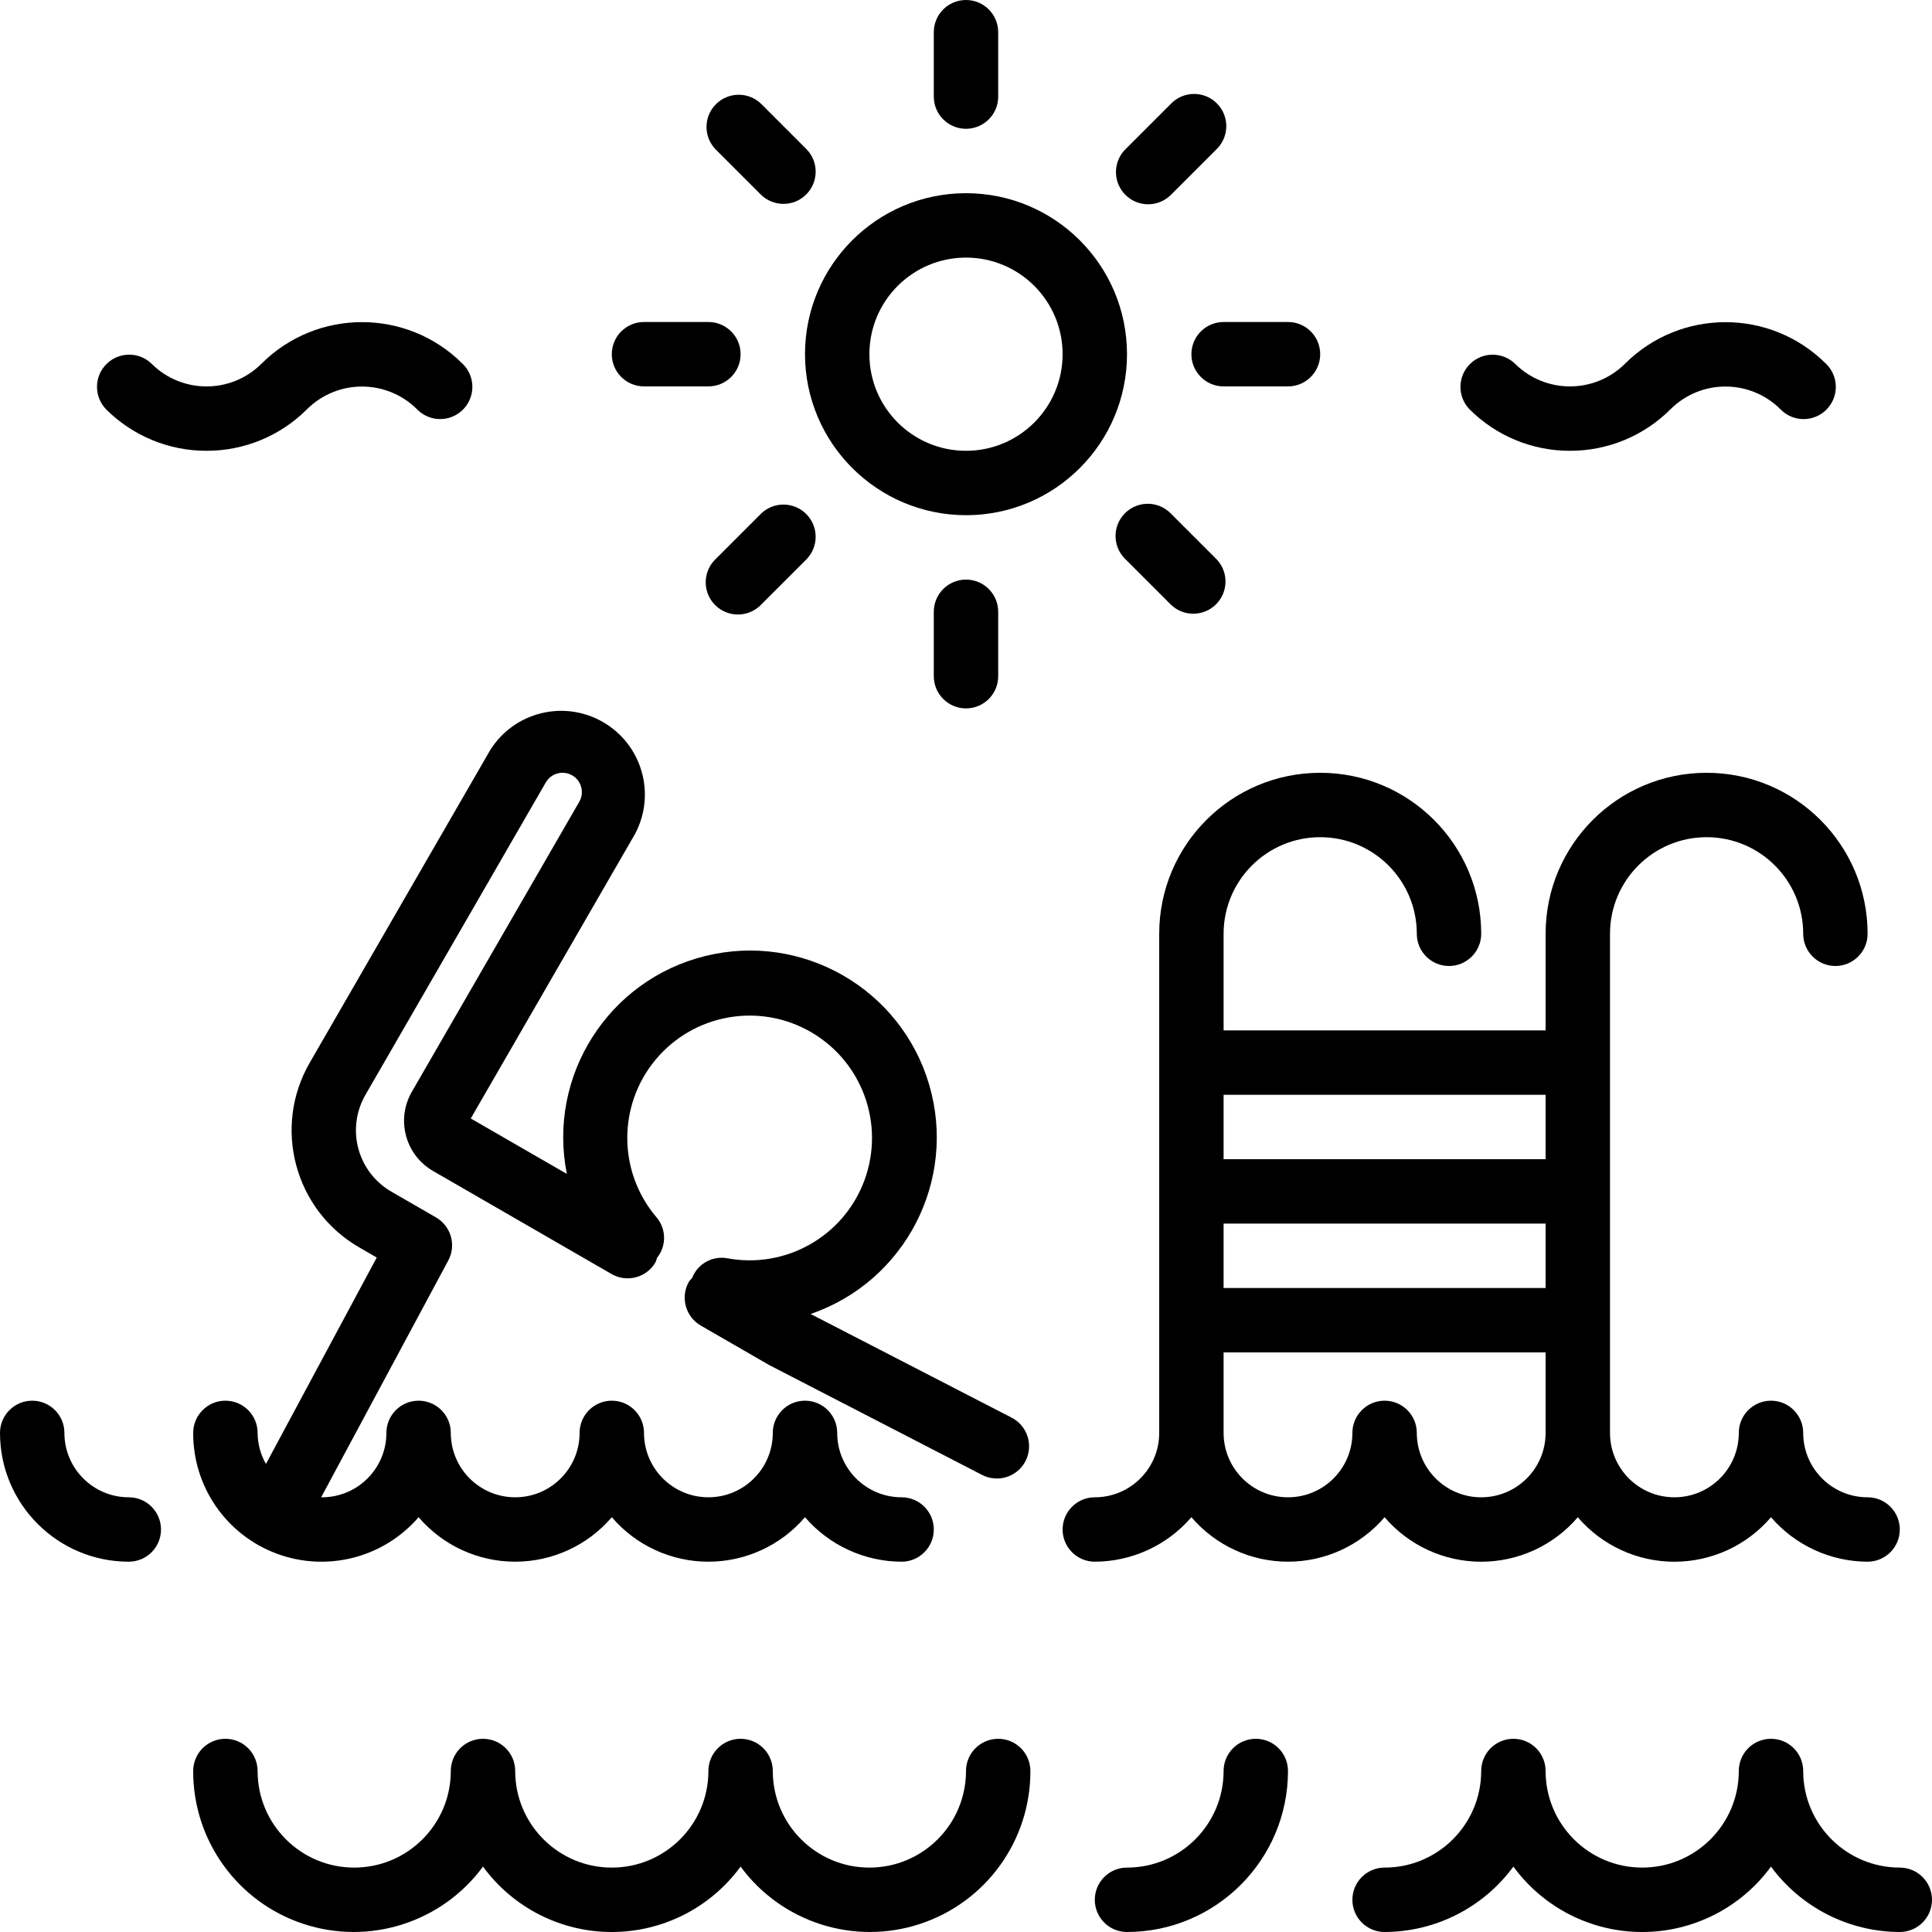
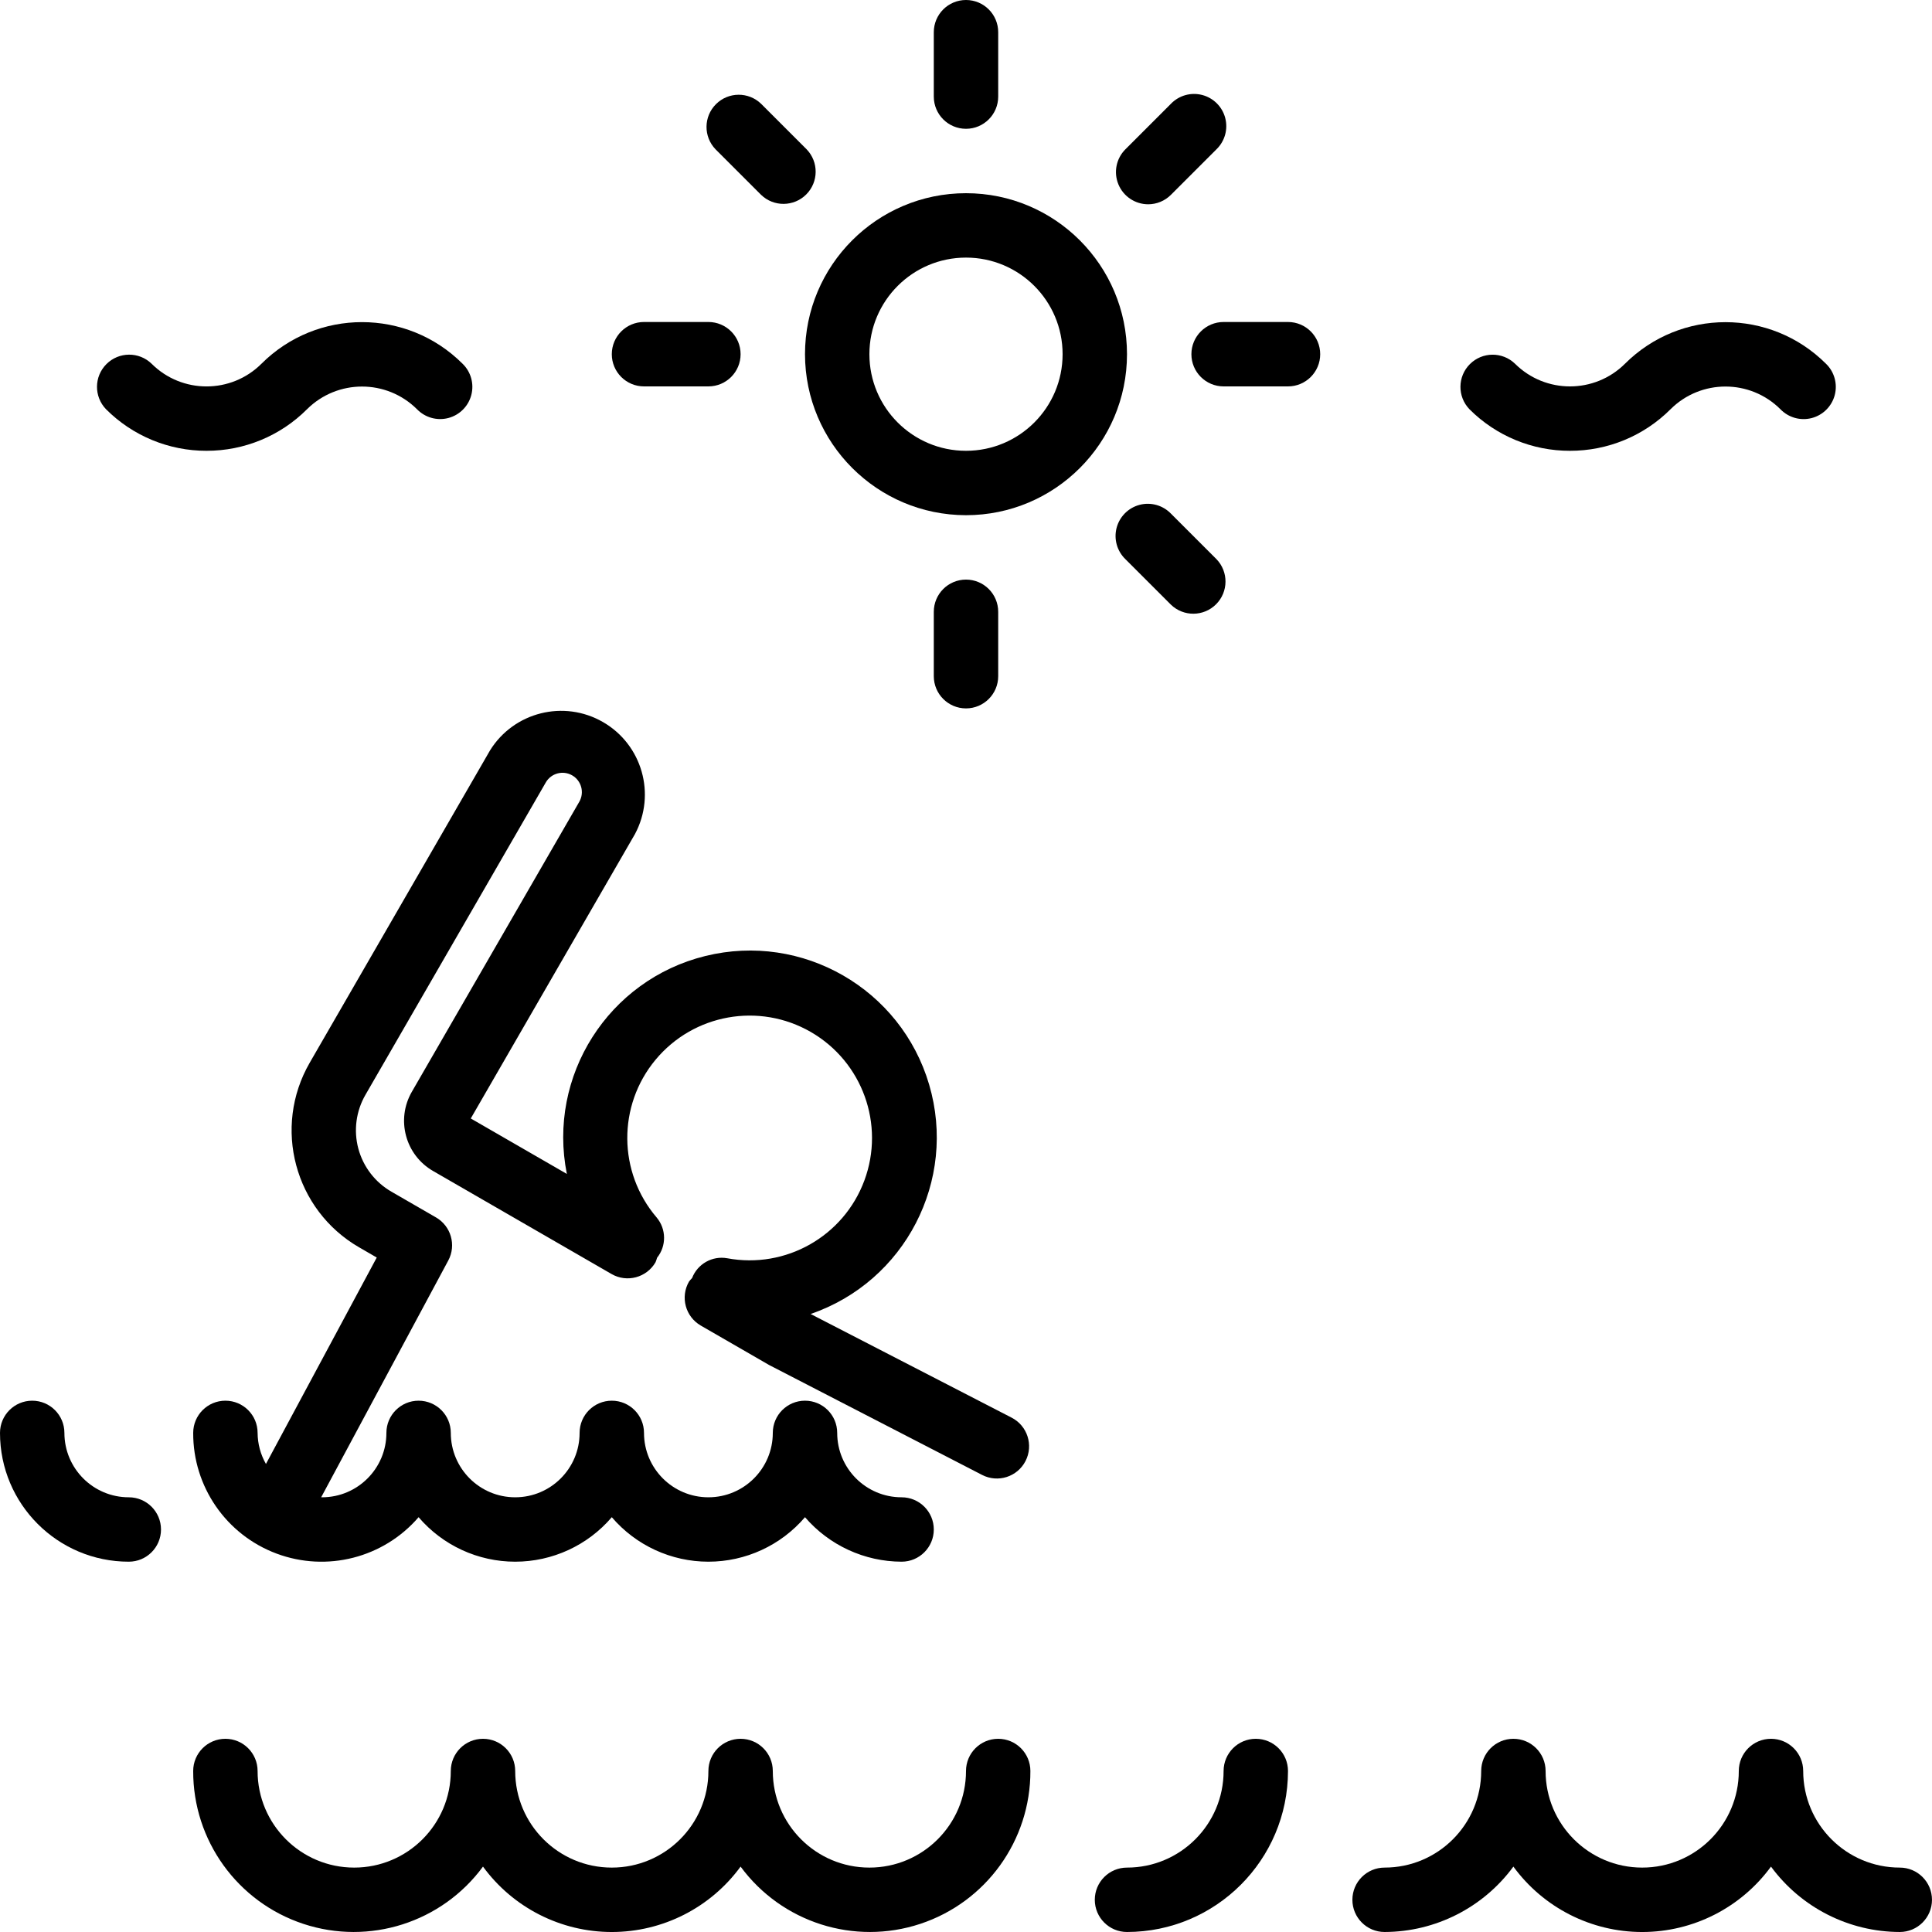
<svg xmlns="http://www.w3.org/2000/svg" height="480pt" viewBox="0 0 480 480.002" width="480pt">
  <path d="m312 432c-4.418 0-8 3.582-8 8 0 13.254-10.742 24-24 24-4.418 0-8 3.582-8 8s3.582 8 8 8c22.082-.027 39.977-17.918 40-40 0-4.418-3.582-8-8-8zm0 0" />
  <path d="m472 464c-13.254 0-24-10.746-24-24 0-4.418-3.582-8-8-8s-8 3.582-8 8c0 13.254-10.742 24-24 24-13.254 0-24-10.746-24-24 0-4.418-3.582-8-8-8s-8 3.582-8 8c0 13.254-10.742 24-24 24-4.418 0-8 3.582-8 8s3.582 8 8 8c12.641-.035 24.516-6.062 32-16.246 7.465 10.211 19.352 16.25 32 16.25s24.539-6.039 32-16.25c7.488 10.184 19.363 16.211 32 16.246 4.418 0 8-3.582 8-8s-3.582-8-8-8zm0 0" />
  <path d="m248 432c-4.418 0-8 3.582-8 8 0 13.254-10.742 24-24 24-13.254 0-24-10.746-24-24 0-4.418-3.582-8-8-8s-8 3.582-8 8c0 13.254-10.742 24-24 24-13.254 0-24-10.746-24-24 0-4.418-3.582-8-8-8s-8 3.582-8 8c0 13.254-10.742 24-24 24-13.254 0-24-10.746-24-24 0-4.418-3.582-8-8-8s-8 3.582-8 8c-.047 17.254 11.004 32.582 27.387 37.988 16.387 5.406 34.387-.34 44.613-14.234 7.465 10.211 19.352 16.25 32 16.25s24.539-6.039 32-16.25c10.227 13.895 28.23 19.641 44.613 14.234 16.387-5.406 27.438-20.734 27.387-37.988 0-4.418-3.582-8-8-8zm0 0" />
  <path d="m32 372c-8.836 0-16-7.164-16-16 0-4.418-3.582-8-8-8s-8 3.582-8 8c0 17.672 14.328 32 32 32 4.418 0 8-3.582 8-8s-3.582-8-8-8zm0 0" />
-   <path d="m344 376.953c6 7.016 14.77 11.055 24 11.055 9.234 0 18.004-4.039 24-11.055 6 7.016 14.77 11.055 24 11.055 9.234 0 18.004-4.039 24-11.055 6.02 6.988 14.777 11.02 24 11.047 4.418 0 8-3.582 8-8s-3.582-8-8-8c-8.836 0-16-7.164-16-16 0-4.418-3.582-8-8-8s-8 3.582-8 8c0 8.836-7.164 16-16 16s-16-7.164-16-16v-124c0-13.254 10.746-24 24-24 13.258 0 24 10.746 24 24 0 4.418 3.582 8 8 8s8-3.582 8-8c0-22.09-17.906-40-40-40-22.09 0-40 17.91-40 40v24h-80v-24c0-13.254 10.746-24 24-24 13.258 0 24 10.746 24 24 0 4.418 3.582 8 8 8s8-3.582 8-8c0-22.09-17.906-40-40-40-22.09 0-40 17.91-40 40v124c0 8.836-7.164 16-16 16-4.418 0-8 3.582-8 8s3.582 8 8 8c9.227-.027 17.984-4.062 24-11.055 6 7.016 14.77 11.055 24 11.055 9.234 0 18.004-4.039 24-11.055zm-40-72.953h80v16h-80zm80-32v16h-80v-16zm-64 100c-8.836 0-16-7.164-16-16v-20h80v20c0 8.836-7.164 16-16 16s-16-7.164-16-16c0-4.418-3.582-8-8-8s-8 3.582-8 8c0 8.836-7.164 16-16 16zm0 0" />
  <path d="m89.234 309.902 4.367 2.531-27.527 51.285c-1.344-2.352-2.055-5.012-2.074-7.719 0-4.418-3.582-8-8-8s-8 3.582-8 8c-.059 13.344 8.203 25.312 20.703 29.984 12.5 4.676 26.586 1.066 35.297-9.039 6 7.016 14.77 11.055 24 11.055 9.234 0 18.004-4.039 24-11.055 6 7.016 14.77 11.055 24 11.055 9.234 0 18.004-4.039 24-11.055 6.02 6.992 14.777 11.027 24 11.055 4.418 0 8-3.582 8-8s-3.582-8-8-8c-8.836 0-16-7.164-16-16 0-4.418-3.582-8-8-8s-8 3.582-8 8c0 8.836-7.164 16-16 16s-16-7.164-16-16c0-4.418-3.582-8-8-8s-8 3.582-8 8c0 8.836-7.164 16-16 16s-16-7.164-16-16c0-4.418-3.582-8-8-8s-8 3.582-8 8c0 8.836-7.164 16-16 16-.07 0-.133 0-.207 0l31.578-58.824c2.043-3.809.691-8.551-3.051-10.711l-11.086-6.402c-4.047-2.336-7-6.184-8.207-10.695-1.207-4.516-.566-9.324 1.773-13.367l44.801-77.602c1.324-2.297 4.262-3.082 6.559-1.758s3.086 4.262 1.762 6.559l-41.602 72.059c-3.977 6.887-1.617 15.695 5.273 19.672l44.344 25.598c3.824 2.211 8.719.898 10.93-2.926.152-.359.277-.727.375-1.105 2.363-2.934 2.324-7.129-.098-10.016-9.621-11.254-9.738-27.809-.27-39.191 9.469-11.387 25.762-14.297 38.586-6.887 12.82 7.41 18.438 22.977 13.301 36.867-5.137 13.887-19.531 22.055-34.09 19.34-3.715-.664-7.375 1.406-8.727 4.926-.277.27-.531.562-.762.871-2.207 3.828-.898 8.719 2.93 10.93l16.953 9.785 52.934 27.32c3.93 2.027 8.758.488 10.785-3.441s.488-8.758-3.441-10.785l-49.949-25.758c23.48-8.059 36.461-33.168 29.453-56.984-7.004-23.812-31.512-37.898-55.613-31.957-24.105 5.938-39.262 29.797-34.402 54.141l-23.871-13.777 40.801-70.672c5.285-9.895 1.773-22.195-7.941-27.809-9.715-5.613-22.125-2.512-28.059 7.008l-44.801 77.602c-9.281 16.062-3.789 36.609 12.273 45.895zm0 0" />
  <path d="m240 128c22.094 0 40-17.91 40-40s-17.906-40-40-40c-22.09 0-40 17.91-40 40 .027 22.082 17.922 39.973 40 40zm0-64c13.258 0 24 10.746 24 24s-10.742 24-24 24c-13.254 0-24-10.746-24-24s10.746-24 24-24zm0 0" />
  <path d="m240 32c4.418 0 8-3.582 8-8v-16c0-4.418-3.582-8-8-8s-8 3.582-8 8v16c0 4.418 3.582 8 8 8zm0 0" />
  <path d="m232 152v16c0 4.418 3.582 8 8 8s8-3.582 8-8v-16c0-4.418-3.582-8-8-8s-8 3.582-8 8zm0 0" />
  <path d="m296 88c0 4.418 3.582 8 8 8h16c4.418 0 8-3.582 8-8s-3.582-8-8-8h-16c-4.418 0-8 3.582-8 8zm0 0" />
  <path d="m160 96h16c4.418 0 8-3.582 8-8s-3.582-8-8-8h-16c-4.418 0-8 3.582-8 8s3.582 8 8 8zm0 0" />
  <path d="m285.258 50.754c2.121-.004 4.156-.844 5.656-2.348l11.312-11.309c2.078-2.012 2.914-4.984 2.18-7.781-.73-2.797-2.914-4.98-5.715-5.715-2.797-.73-5.77.102-7.777 2.184l-11.312 11.312c-2.289 2.285-2.973 5.727-1.734 8.715 1.238 2.988 4.156 4.938 7.391 4.941zm0 0" />
-   <path d="m189.09 127.609-11.312 11.312c-2.078 2.008-2.914 4.98-2.184 7.777.734 2.797 2.918 4.98 5.715 5.715 2.797.73 5.773-.102 7.781-2.184l11.312-11.309c3.031-3.141 2.988-8.129-.098-11.215-3.086-3.086-8.078-3.129-11.215-.098zm0 0" />
  <path d="m290.914 127.609c-2.008-2.082-4.984-2.914-7.781-2.184-2.797.734-4.98 2.918-5.715 5.715-.73 2.797.105 5.77 2.184 7.781l11.312 11.309c3.137 3.035 8.129 2.988 11.215-.098 3.086-3.086 3.129-8.074.098-11.211zm0 0" />
  <path d="m189.09 48.406c3.137 3.035 8.129 2.988 11.215-.094 3.086-3.086 3.129-8.078.098-11.215l-11.312-11.312c-3.141-3.031-8.129-2.988-11.215.098-3.086 3.086-3.129 8.074-.098 11.215zm0 0" />
  <path d="m51.312 112c9.367.016 18.352-3.699 24.969-10.328 7.559-7.512 19.762-7.512 27.32 0 2.008 2.078 4.984 2.914 7.781 2.184 2.797-.734 4.98-2.918 5.711-5.715.734-2.797-.102-5.773-2.18-7.781-13.801-13.77-36.145-13.77-49.945 0-7.547 7.531-19.766 7.531-27.312 0-3.137-3.031-8.129-2.988-11.215.098-3.086 3.086-3.129 8.074-.098 11.215 6.617 6.629 15.605 10.344 24.969 10.328zm0 0" />
  <path d="m390.059 112c9.367.02 18.355-3.695 24.977-10.32 7.547-7.527 19.762-7.527 27.309 0 2.012 2.078 4.984 2.914 7.781 2.184 2.797-.734 4.98-2.918 5.715-5.715.73-2.797-.102-5.773-2.184-7.781-13.797-13.766-36.137-13.766-49.934 0-7.559 7.512-19.766 7.512-27.32 0-3.141-3.031-8.129-2.988-11.215.098-3.086 3.086-3.129 8.074-.098 11.215 6.617 6.625 15.602 10.34 24.969 10.32zm0 0" />
</svg>